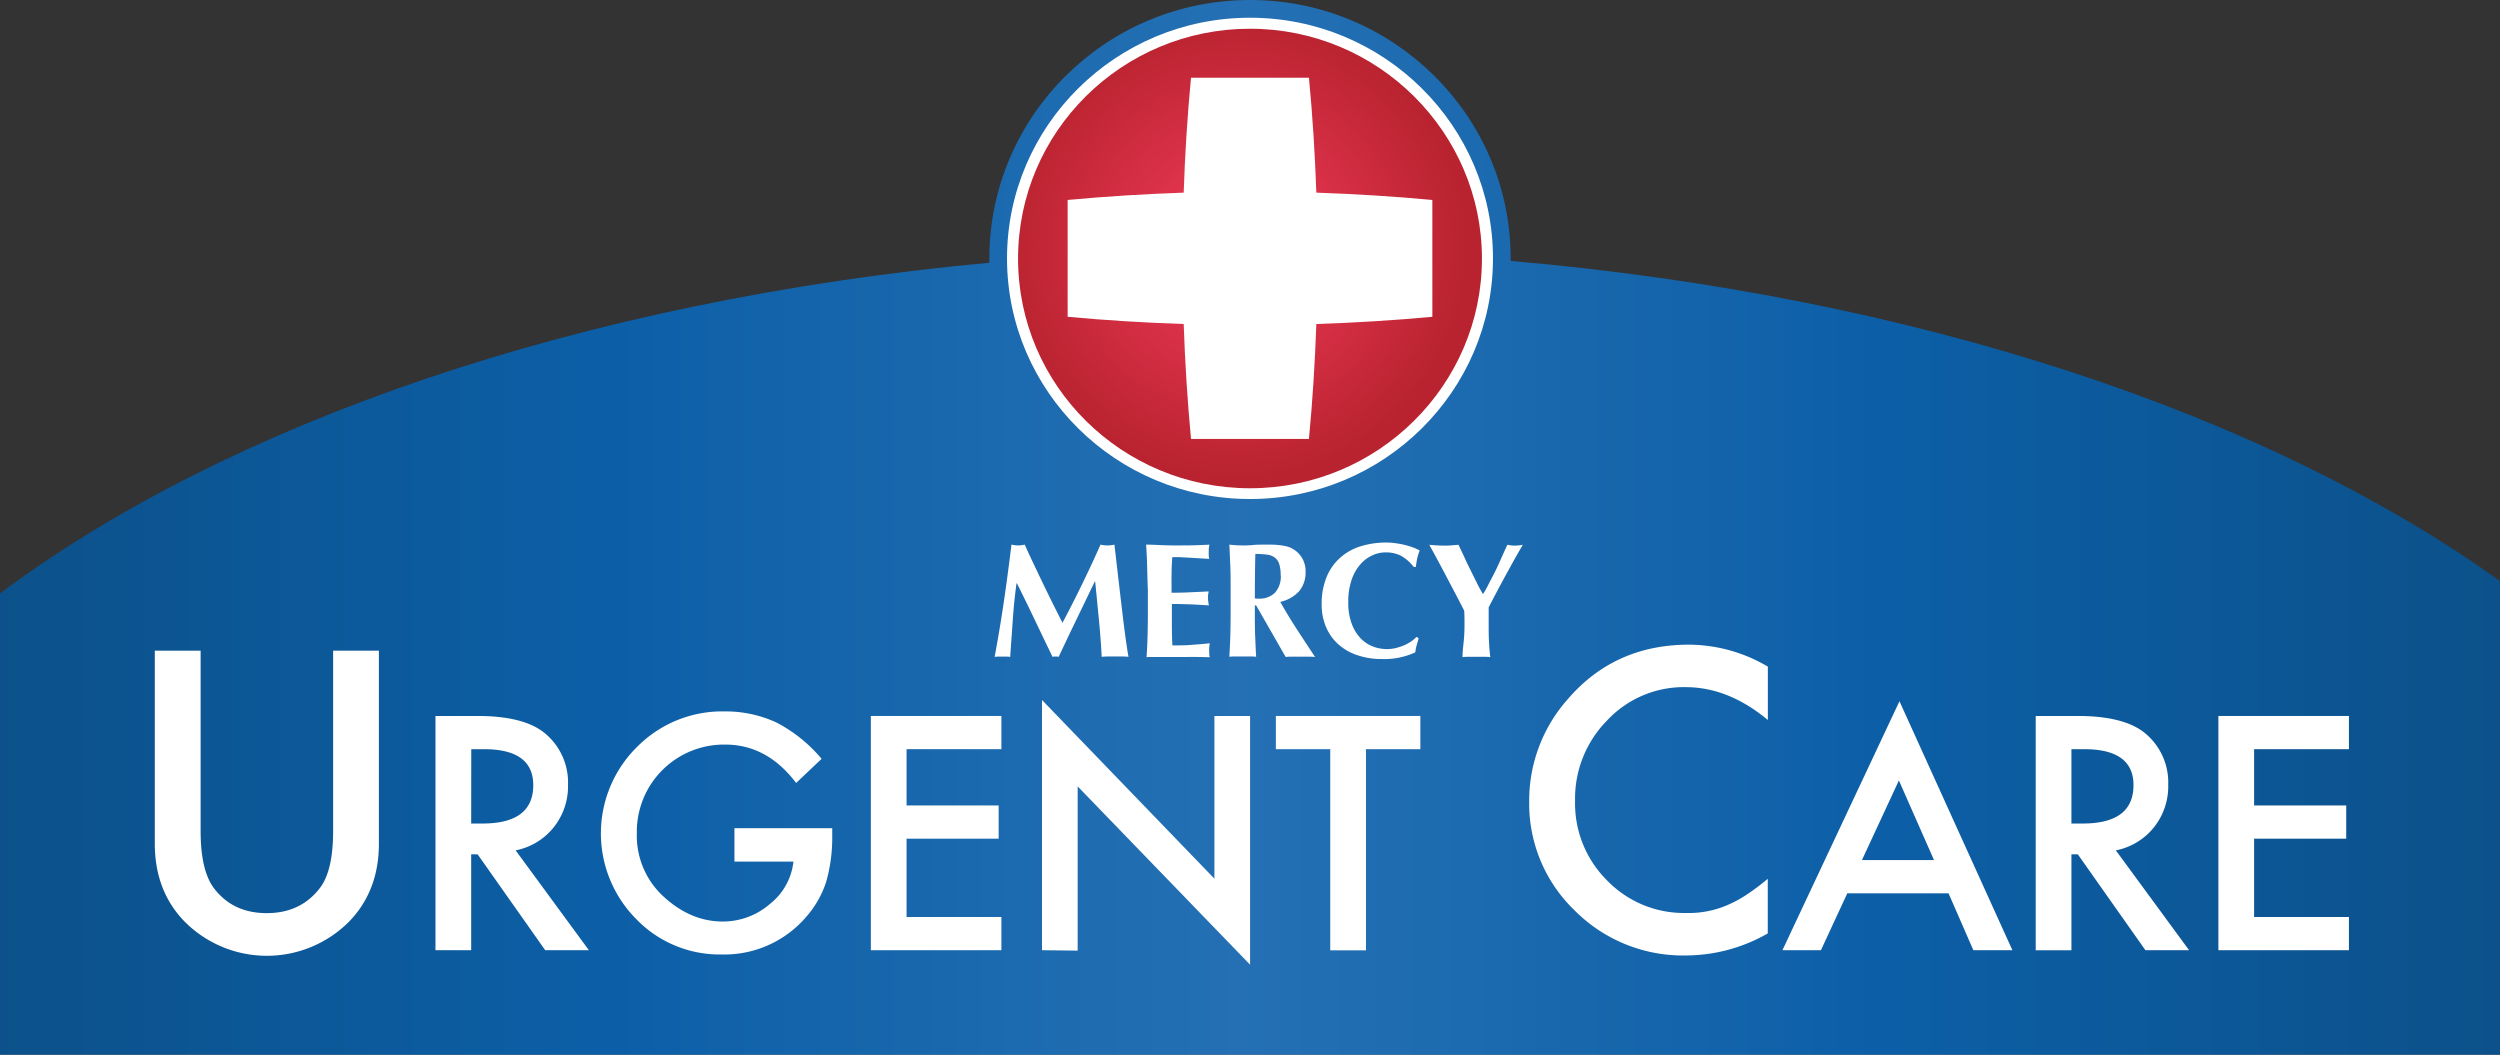
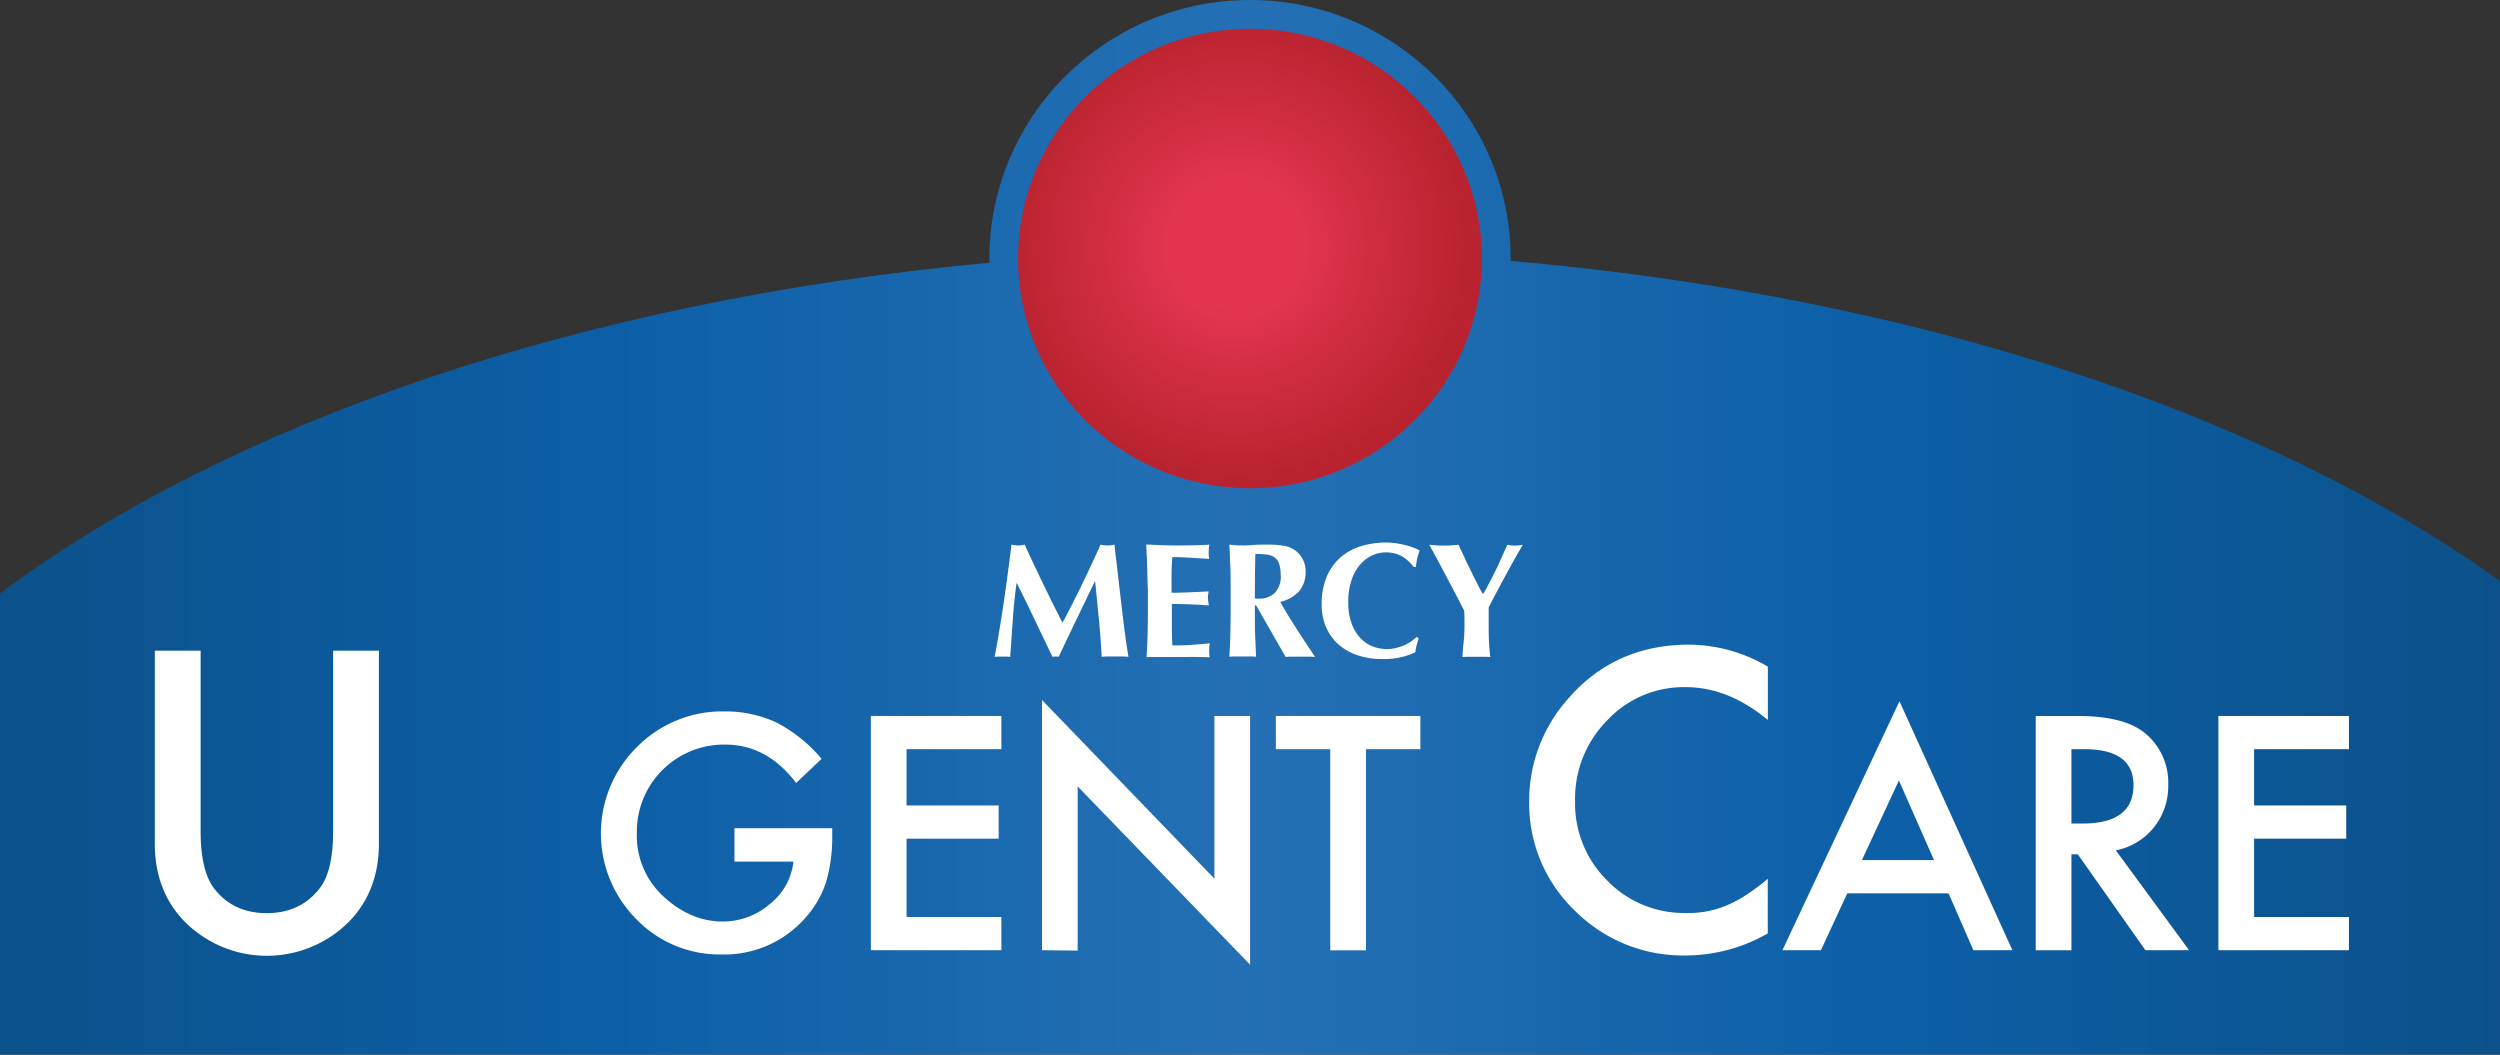
<svg xmlns="http://www.w3.org/2000/svg" id="Layer_1" data-name="Layer 1" viewBox="0 0 609 256.92">
  <rect x="0" y="0" width="609" height="256.92" fill="#333333" stroke="none" />
  <defs>
    <radialGradient id="radial-gradient" cx="405.91" cy="-77.22" r="56.81" gradientTransform="matrix(.99 0 0 -.99 -100.84 -16.27)" gradientUnits="userSpaceOnUse">
      <stop offset=".25" stop-color="#e43550" />
      <stop offset="1" stop-color="#b9232f" />
    </radialGradient>
    <linearGradient id="linear-gradient" x1="-1" y1="523.46" x2="0" y2="523.46" gradientTransform="matrix(609 0 0 -256.92 608 134614.42)" gradientUnits="userSpaceOnUse">
      <stop offset="0" stop-color="#0c518a" />
      <stop offset=".25" stop-color="#0c5fa7" />
      <stop offset=".5" stop-color="#2570b4" />
      <stop offset=".75" stop-color="#0c5fa7" />
      <stop offset="1" stop-color="#0c518a" />
    </linearGradient>
    <style>.cls-2{fill:#fff}.cls-4{isolation:isolate}</style>
  </defs>
  <g id="ico-logo1">
    <path id="Path_1" data-name="Path 1" d="M368 63.56v-.61C368 28.24 339.52 0 304.5 0S241 28.24 241 63v1c-99.36 9.2-185.2 38.93-241 80.56v112.36h609V141.55c-56.64-40.64-142.32-69.43-241-77.99z" fill="url(#linear-gradient)" />
-     <path id="Path_2" data-name="Path 2" class="cls-2" d="M304.5 121.56c-32.64 0-59.19-26.3-59.19-58.61S271.86 4.32 304.5 4.32s59.19 26.3 59.19 58.62-26.55 58.62-59.19 58.62z" />
    <g id="Group_1" data-name="Group 1">
      <path id="Path_3" data-name="Path 3" d="M304.5 7C273.33 7 248 32.09 248 63s25.35 55.94 56.52 55.94S361 93.79 361 63 335.67 7 304.5 7z" fill="url(#radial-gradient)" />
    </g>
    <g id="Group_2" data-name="Group 2">
-       <path id="Path_4" data-name="Path 4" class="cls-2" d="M348.92 48.71c-9.41-.88-18.84-1.45-28.26-1.78-.33-9.33-.9-18.65-1.8-28h-28.73q-1.33 14-1.78 28c-9.44.33-18.86.9-28.27 1.78v28.46c9.4.88 18.83 1.44 28.27 1.76q.47 14 1.78 28h28.73c.89-9.31 1.47-18.64 1.8-28 9.42-.32 18.85-.88 28.26-1.76z" />
-     </g>
+       </g>
    <g id="Group_13" data-name="Group 13">
      <g id="Group_3" data-name="Group 3">
        <path class="cls-2" d="M48.87 158.5v43.92q0 9.39 3.1 13.75 4.62 6.27 13 6.27t13.07-6.27q3.11-4.21 3.11-13.75V158.5H92.3v47q0 11.52-7.26 19a28.26 28.26 0 01-40 .07l-.07-.07q-7.26-7.46-7.26-19v-47z" id="Path_5" data-name="Path 5" />
      </g>
      <g id="Group_4" data-name="Group 4">
-         <path class="cls-2" d="M125.61 207.15l17.84 24.32h-10.64l-16.46-23.35h-1.57v23.35h-8.7v-57.06h10.19q11.43 0 16.5 4.24a15.55 15.55 0 015.6 12.5 16 16 0 01-3.51 10.41 15.71 15.71 0 01-9.25 5.59zm-10.83-6.54h2.77q12.35 0 12.35-9.35 0-8.76-12-8.76h-3.1z" id="Path_6" data-name="Path 6" />
-       </g>
+         </g>
      <g id="Group_5" data-name="Group 5">
        <path class="cls-2" d="M178.91 201.75h23.82v1.89A38.83 38.83 0 01201.2 215a24.36 24.36 0 01-5 8.57 26.24 26.24 0 01-20.42 8.94A28.22 28.22 0 01155 223.9a29.61 29.61 0 01.09-41.86l.07-.06a29.16 29.16 0 0121.35-8.68 29.5 29.5 0 0112.63 2.7 36.2 36.2 0 0111 8.85l-6.2 5.88q-7.08-9.35-17.28-9.35a21.24 21.24 0 00-21.53 21v.67a20.11 20.11 0 006.9 15.7q6.45 5.73 14 5.73a17.46 17.46 0 0011.53-4.28 15.2 15.2 0 005.72-10.32h-14.37z" id="Path_7" data-name="Path 7" />
      </g>
      <g id="Group_6" data-name="Group 6">
        <path class="cls-2" d="M243.94 182.5h-23.1v13.71h22.43v8.09h-22.43v19.08h23.1v8.09h-31.8v-57.06h31.8z" id="Path_8" data-name="Path 8" />
      </g>
      <g id="Group_7" data-name="Group 7">
        <path class="cls-2" d="M253.83 231.47v-60.95l42 43.53v-39.64h8.69V235l-42-43.43v40z" id="Path_9" data-name="Path 9" />
      </g>
      <g id="Group_8" data-name="Group 8">
        <path class="cls-2" d="M332.75 182.5v49h-8.7v-49H310.8v-8.09H346v8.09z" id="Path_10" data-name="Path 10" />
      </g>
      <g id="Group_9" data-name="Group 9">
        <path class="cls-2" d="M430.65 162.39v13q-9.64-8-20-8a25.53 25.53 0 00-19.13 8.08 27.08 27.08 0 00-7.83 19.67 26.43 26.43 0 007.83 19.37 26 26 0 0019.18 7.89 23.74 23.74 0 0010-1.88 28.61 28.61 0 004.75-2.56 55.9 55.9 0 005.18-3.88v13.3a40.31 40.31 0 01-20 5.37 37.18 37.18 0 01-27-10.92 36.06 36.06 0 01-11.12-26.55 37.22 37.22 0 019.31-24.86q11.44-13.38 29.64-13.38a38.12 38.12 0 0119.19 5.35z" id="Path_11" data-name="Path 11" />
      </g>
      <g id="Group_10" data-name="Group 10">
        <path class="cls-2" d="M474.66 217.61H450l-6.42 13.86h-9.38l28.51-60.65 27.51 60.65h-9.51zm-3.54-8.1l-8.55-19.39-9 19.39z" id="Path_12" data-name="Path 12" />
      </g>
      <g id="Group_11" data-name="Group 11">
        <path class="cls-2" d="M515.42 207.15l17.84 24.32h-10.64l-16.46-23.35h-1.56v23.36h-8.7v-57.07h10.19q11.42 0 16.5 4.24a15.54 15.54 0 015.59 12.5 16 16 0 01-3.5 10.41 15.73 15.73 0 01-9.26 5.59zm-10.82-6.54h2.76q12.36 0 12.36-9.35 0-8.76-12-8.76h-3.12z" id="Path_13" data-name="Path 13" />
      </g>
      <g id="Group_12" data-name="Group 12">
        <path class="cls-2" d="M572.2 182.5h-23.1v13.71h22.44v8.09H549.1v19.08h23.1v8.09h-31.8v-57.06h31.8z" id="Path_14" data-name="Path 14" />
      </g>
    </g>
    <g id="MERCY" class="cls-4">
      <g class="cls-4">
        <path class="cls-2" d="M246.71 151.11l-.63 8.92a5.18 5.18 0 00-1-.08h-1.85a5 5 0 00-.94.08q1.28-6.85 2.27-13.62t1.83-13.74l.82.14a5.17 5.17 0 00.82.06 5 5 0 00.75-.06c.27 0 .55-.08.84-.14.72 1.6 1.46 3.22 2.25 4.86s1.56 3.29 2.35 4.92 1.56 3.23 2.35 4.8 1.53 3.05 2.25 4.46q2.38-4.47 4.75-9.34t4.52-9.7a7.28 7.28 0 003.39 0c.26 2.29.55 4.74.85 7.37s.61 5.2.9 7.7.58 4.85.87 7 .56 3.93.8 5.26a14.35 14.35 0 00-1.61-.08h-3.25a15.68 15.68 0 00-1.67.08q-.2-4.11-.66-8.88t-.93-9.48h-.08l-4.46 9.24q-2.19 4.53-4.34 9.12l-.38-.06a2.3 2.3 0 00-.38 0 2.36 2.36 0 00-.38 0l-.37.06q-2.16-4.47-4.28-8.92t-4.4-9h-.08q-.63 4.57-.92 9.03zm32.73-13.28q-.07-2.57-.24-5.16c1.19 0 2.38.07 3.54.12s2.35.08 3.55.08c2 0 3.71 0 5.23-.06s2.56-.08 3.09-.14a7 7 0 00-.16 1.68 8.63 8.63 0 000 1 6.78 6.78 0 00.12.8c-.77-.06-1.61-.11-2.53-.16l-2.67-.16-2.33-.12h-1.47c-.11 1.46-.17 2.91-.18 4.34s0 2.88 0 4.34q2.59 0 4.68-.12c1.39-.05 2.85-.12 4.36-.2-.08.45-.13.8-.16 1a6 6 0 000 .75 3.77 3.77 0 00.06.66c0 .23.09.55.14 1q-4.54-.34-9-.35v5.09q0 2.59.12 5c1.51 0 3 0 4.54-.12s3-.21 4.58-.4a6.78 6.78 0 00-.12.8 12.4 12.4 0 000 2 2.27 2.27 0 00.12.6c-.72 0-1.6-.05-2.65-.06s-2.49 0-4.32 0h-7.66a7.33 7.33 0 00-.78.06q.17-2.47.24-5c.05-1.71.08-3.67.08-5.87v-5.53c-.1-2.2-.13-4.16-.18-5.87zm26.24 9.65v1.64c0 2.2 0 4.16.08 5.87s.13 3.39.24 5a11.5 11.5 0 00-1.48-.08h-3.58a11.24 11.24 0 00-1.47.08c.1-1.65.18-3.33.23-5s.08-3.67.08-5.87v-5.42c0-2.2 0-4.16-.08-5.87s-.13-3.43-.23-5.16a26.4 26.4 0 003.26.2c.66 0 1.53 0 2.45-.1s2.05-.1 3.4-.1c1 0 1.87 0 2.59.08a17.64 17.64 0 011.83.25 7.05 7.05 0 011.36.42 6.94 6.94 0 011.09.62 6.26 6.26 0 011.89 2.17 6.34 6.34 0 01.7 3.08 7 7 0 01-1.59 4.74 8.78 8.78 0 01-4.58 2.59c1.27 2.26 2.64 4.5 4.1 6.75s2.92 4.46 4.38 6.67c-.61-.06-1.21-.08-1.79-.08H315c-.59 0-1.2 0-1.81.08L306 147.48zm6.29-7.32a8.74 8.74 0 00-.36-2.79 3.17 3.17 0 00-1.1-1.57 4.12 4.12 0 00-1.91-.7 22.3 22.3 0 00-2.8-.16q-.12 5.42-.12 10.83l.45.06a3.1 3.1 0 00.42 0 5.41 5.41 0 004-1.41 5.87 5.87 0 001.45-4.26zm33.12 17.06a10.25 10.25 0 00-.32 1.69 17.87 17.87 0 01-8.12 1.63 18.32 18.32 0 01-6.19-1 13.12 13.12 0 01-4.62-2.75 11.76 11.76 0 01-2.88-4.2 13.6 13.6 0 01-1-5.25 17.14 17.14 0 011.29-7 12.88 12.88 0 013.47-4.7 13.71 13.71 0 015-2.65 21.35 21.35 0 016-.83 15.48 15.48 0 012.19.16 22 22 0 012.23.41 21.27 21.27 0 012.05.62 9.89 9.89 0 011.65.76 12.25 12.25 0 00-.62 2 15.58 15.58 0 00-.3 2h-.55a9.86 9.86 0 00-3.11-2.73 8.15 8.15 0 00-3.74-.82 7.82 7.82 0 00-3.21.72 8.63 8.63 0 00-2.92 2.19 11.15 11.15 0 00-2.13 3.76 16.22 16.22 0 00-.82 5.48 14.48 14.48 0 00.84 5.23 10.27 10.27 0 002.17 3.55 8.25 8.25 0 003 2 9.7 9.7 0 003.41.63 9.53 9.53 0 001.95-.21 13.69 13.69 0 001.95-.6 10.36 10.36 0 001.81-.94 7.94 7.94 0 001.49-1.23l.52.32c-.14.62-.33 1.19-.49 1.76zM362.77 142c.53-1 1.05-2 1.55-3s1-2.13 1.47-3.2.95-2.1 1.4-3.09c.29.06.59.1.89.14a7.39 7.39 0 001.88 0c.3 0 .63-.08 1-.14-.45.75-1 1.72-1.69 2.93s-1.4 2.52-2.17 3.92-1.55 2.85-2.33 4.32-1.49 2.83-2.13 4.08v3.93c0 1.36 0 2.7.06 4s.15 2.72.34 4.18a15.81 15.81 0 00-1.69-.08h-3.39a15.81 15.81 0 00-1.69.08c0-1.22.15-2.47.28-3.75a37.44 37.44 0 00.2-3.82v-1.85l-.06-1.85q-1-2-2.29-4.44l-2.51-4.76q-1.22-2.31-2.23-4.18c-.68-1.25-1.17-2.15-1.49-2.71.61.06 1.21.1 1.79.14s1.18.06 1.79.06 1.2 0 1.77-.06 1.16-.08 1.78-.14c.45 1 1 2.07 1.53 3.27s1.13 2.36 1.69 3.5 1.07 2.18 1.55 3.11a23.57 23.57 0 001.16 2.07h.08a29.89 29.89 0 001.46-2.66z" />
      </g>
    </g>
  </g>
</svg>